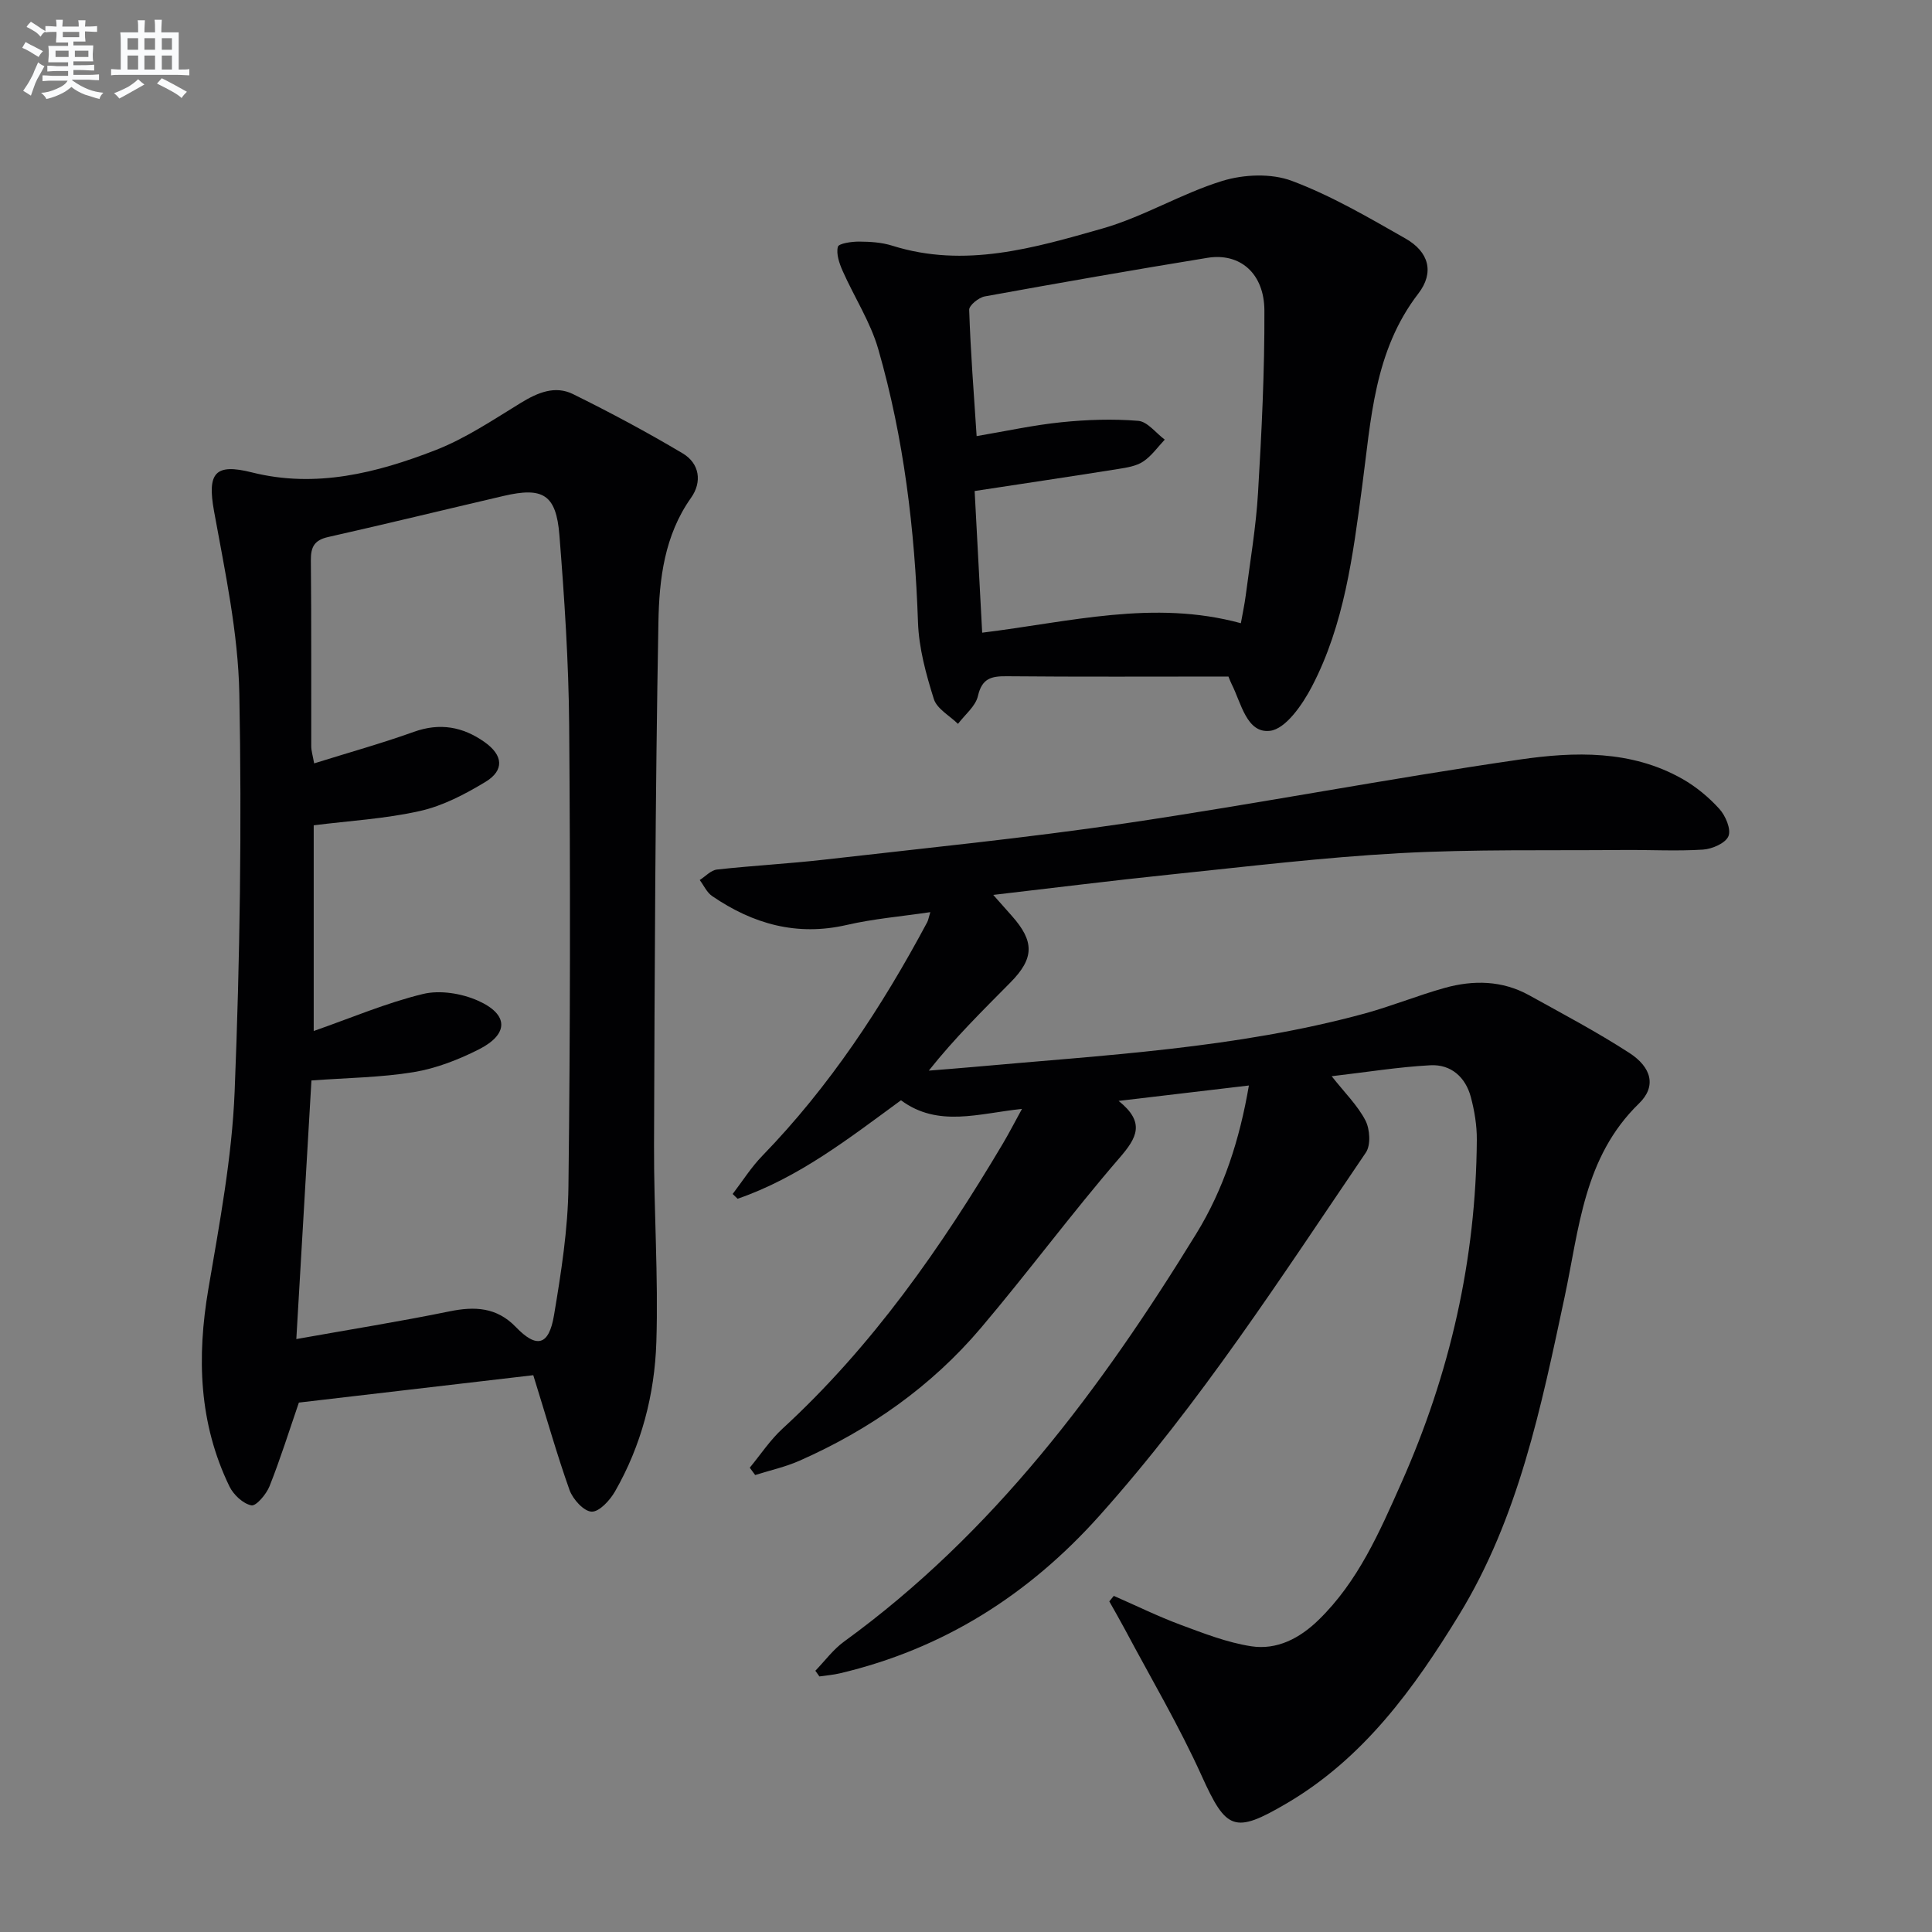
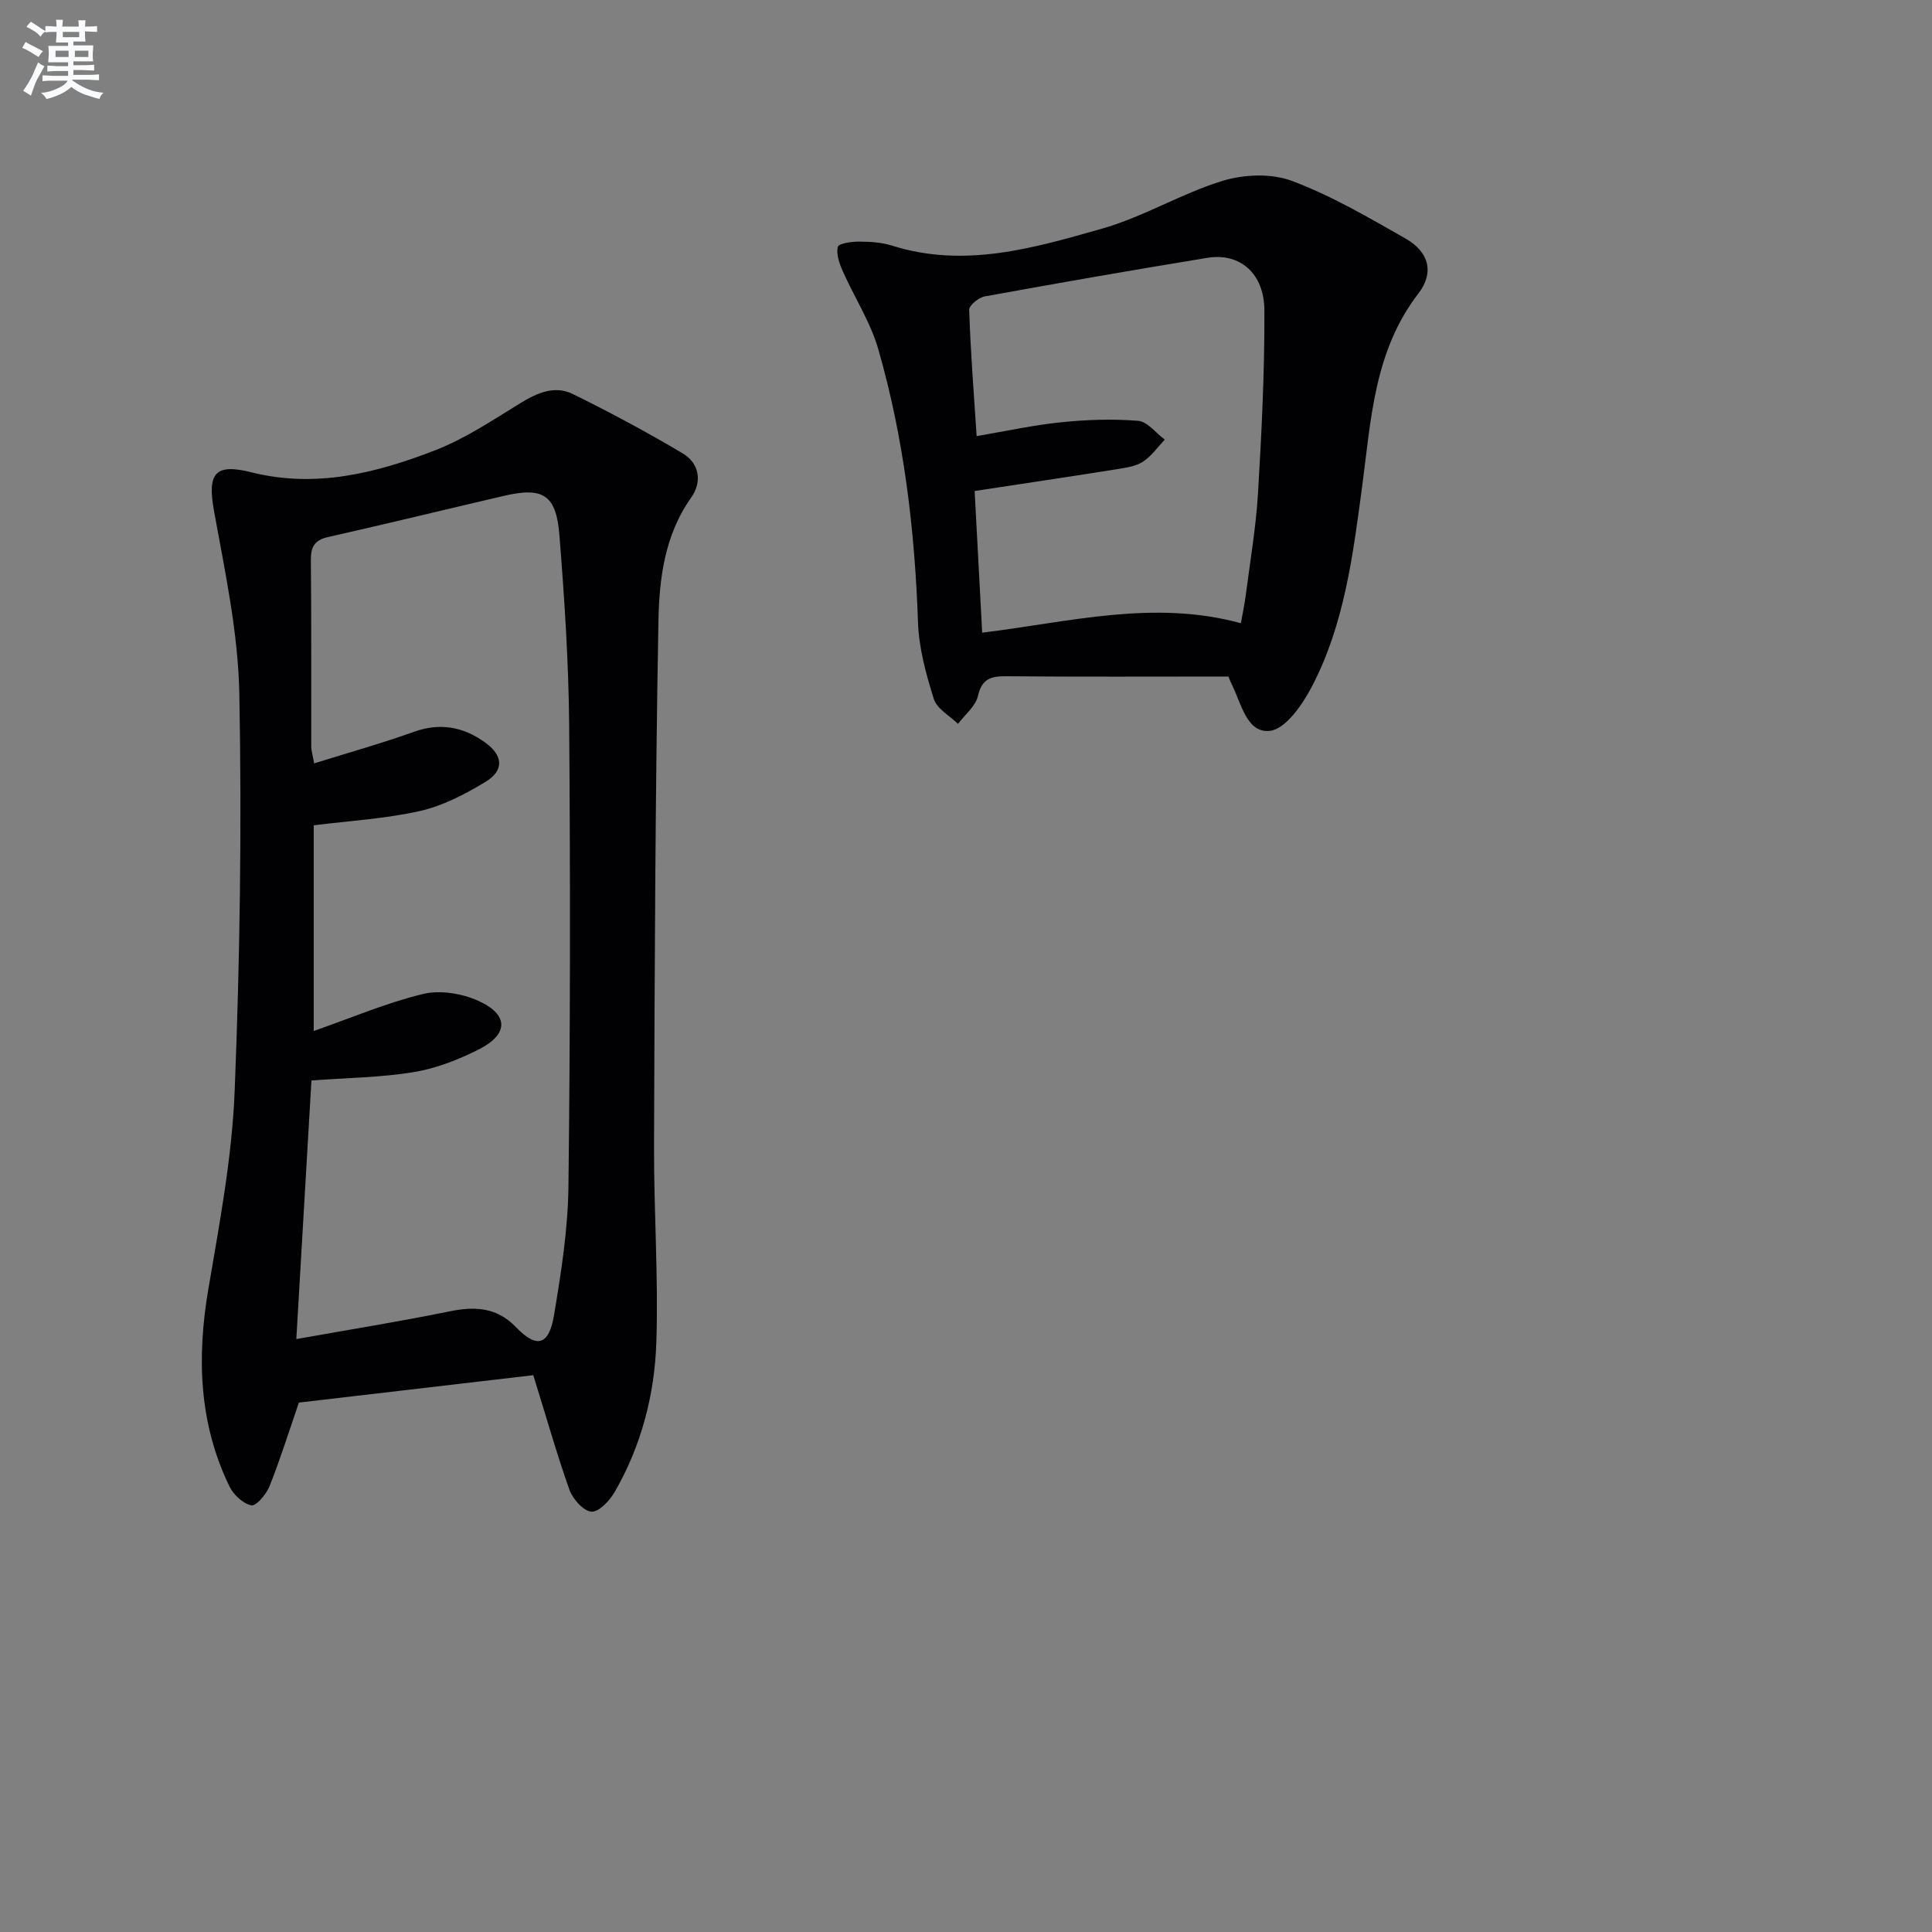
<svg xmlns="http://www.w3.org/2000/svg" enable-background="new 0 0 400 400" viewBox="0 0 400 400">
  <rect x="0" y="0" width="400" height="400" fill="#808080" stroke="none" />
  <g fill="#010103">
-     <path d="m230.6 330.41c4.61 2.01 9.13 4.24 13.84 5.99 4.77 1.77 9.62 3.67 14.6 4.44 5.33.82 10.03-1.63 13.94-5.43 8.21-7.98 12.65-18.25 17.17-28.42 10.05-22.59 15.45-46.25 15.61-71.02.02-2.95-.48-5.98-1.24-8.84-1.1-4.12-4.1-6.8-8.36-6.58-6.59.35-13.15 1.42-20.45 2.27 2.72 3.45 5.37 6.04 6.99 9.16.93 1.8 1.14 5.09.09 6.64-17.48 25.73-34.34 51.92-55.18 75.21-14.64 16.36-32.28 27.55-53.7 32.61-1.39.33-2.84.44-4.26.65-.28-.39-.56-.78-.84-1.18 1.96-2.02 3.68-4.39 5.92-6.02 30.94-22.46 53.24-52.39 72.96-84.49 5.66-9.21 8.96-19.43 10.88-30.66-9.01 1.06-17.48 2.07-26.97 3.19 5.56 4.46 3.81 7.61.19 11.79-9.89 11.45-18.91 23.66-28.7 35.21-10.27 12.12-23.05 21.09-37.57 27.5-2.92 1.29-6.1 1.99-9.17 2.96-.37-.51-.75-1.02-1.12-1.52 2.24-2.71 4.21-5.72 6.78-8.08 18.59-17.08 32.84-37.49 45.63-59.03 1.25-2.11 2.37-4.29 3.95-7.17-8.9.91-17.35 3.92-25.05-1.79-10.74 7.86-21.18 16.04-33.83 20.39-.34-.33-.68-.66-1.02-.99 2.03-2.65 3.83-5.53 6.14-7.9 13.92-14.35 24.77-30.83 34.14-48.37.22-.42.29-.92.64-2.08-6.02.89-11.75 1.37-17.3 2.65-10.33 2.38-19.42-.2-27.87-5.98-1.1-.75-1.72-2.19-2.57-3.32 1.19-.75 2.31-2.03 3.57-2.17 7.42-.82 14.89-1.21 22.31-2.06 20.79-2.38 41.64-4.46 62.34-7.52 27.25-4.03 54.33-9.25 81.59-13.2 11.31-1.64 23.04-1.99 33.63 4.01 2.84 1.61 5.48 3.8 7.67 6.22 1.28 1.41 2.46 4.2 1.88 5.63-.58 1.45-3.37 2.67-5.26 2.79-5.47.35-10.99.03-16.48.08-15.45.14-30.93-.18-46.35.66-15.91.87-31.77 2.8-47.64 4.44-11.88 1.23-23.73 2.72-36.49 4.2 1.59 1.79 2.7 3.06 3.83 4.32 4.71 5.29 4.7 8.78-.27 13.81-5.71 5.78-11.52 11.47-16.9 18.25 2.98-.24 5.96-.46 8.93-.73 27.27-2.48 54.69-3.84 81.3-11.09 5.6-1.53 11-3.75 16.6-5.31 5.93-1.65 11.9-1.55 17.45 1.52 6.97 3.86 14.04 7.6 20.72 11.92 4.66 3.01 5.69 6.95 2.04 10.49-11.46 11.13-12.37 25.86-15.41 40.1-4.85 22.72-9.5 45.63-21.87 65.82-9.34 15.26-19.77 29.66-35.69 39-10.85 6.37-12.49 5.51-17.58-5.72-4.69-10.38-10.53-20.24-15.89-30.32-1.04-1.95-2.15-3.86-3.23-5.79z" />
    <path d="m110.41 284.72c-15.74 1.84-32.15 3.75-48.53 5.67-2 5.81-3.82 11.64-6.07 17.3-.66 1.67-2.79 4.18-3.77 3.98-1.74-.36-3.7-2.2-4.54-3.93-6.33-13.06-6.77-26.73-4.36-40.87 2.3-13.55 4.89-27.2 5.44-40.89 1.1-27.43 1.49-54.92.97-82.36-.24-12.64-2.97-25.29-5.24-37.81-1.42-7.88.16-9.94 7.86-8 13.22 3.31 25.81.12 37.96-4.6 6.24-2.42 11.96-6.29 17.72-9.81 3.47-2.12 7.06-3.64 10.78-1.81 7.72 3.81 15.33 7.88 22.72 12.28 3.49 2.08 4.06 5.91 1.72 9.2-5.51 7.77-6.59 16.83-6.75 25.68-.66 36.11-.78 72.23-.91 108.35-.05 13.59.92 27.2.48 40.77-.35 10.83-3.09 21.38-8.56 30.92-1.05 1.83-3.25 4.24-4.84 4.18-1.62-.06-3.88-2.56-4.57-4.46-2.6-7.31-4.71-14.8-7.51-23.79zm-49.06-7.48c11.19-2 21.48-3.64 31.69-5.73 5.25-1.08 9.8-.87 13.75 3.23 4.31 4.48 6.85 3.89 7.91-2.43 1.48-8.82 2.89-17.78 2.99-26.69.38-31.82.4-63.65.15-95.48-.11-13.12-.98-26.26-2.02-39.34-.67-8.43-3.41-10.03-11.57-8.12-12.1 2.82-24.17 5.77-36.29 8.5-2.86.64-3.63 2.04-3.6 4.83.13 12.83.05 25.66.08 38.49 0 .93.3 1.85.6 3.55 7.15-2.24 13.99-4.14 20.65-6.53 5.38-1.93 10.13-1.06 14.61 2.1 3.89 2.74 4.17 5.87.18 8.28-4.21 2.54-8.8 4.95-13.54 6.01-7.19 1.62-14.65 2.03-21.99 2.96v42.59c7.82-2.74 15.06-5.83 22.6-7.66 3.52-.86 8.01-.13 11.39 1.37 6.4 2.84 6.43 6.92.25 10.07-4.24 2.15-8.88 3.96-13.53 4.73-6.81 1.12-13.79 1.18-21.18 1.73-1.02 17.27-2.03 34.62-3.13 53.54z" />
    <path d="m254.35 140.07c-16.02 0-30.98.08-45.93-.06-3.21-.03-5.11.44-5.95 4.09-.49 2.13-2.69 3.86-4.13 5.77-1.73-1.7-4.36-3.11-5-5.15-1.62-5.15-3.1-10.55-3.28-15.9-.66-19.17-2.92-38.09-8.22-56.52-1.62-5.64-4.97-10.77-7.38-16.21-.69-1.56-1.36-3.49-.99-4.99.17-.7 2.85-1.09 4.38-1.08 2.31.01 4.72.16 6.89.85 15 4.72 29.36.47 43.51-3.56 8.52-2.43 16.35-7.25 24.84-9.86 4.44-1.36 10.13-1.6 14.38 0 8.19 3.07 15.88 7.58 23.53 11.94 4.83 2.75 6.02 7.01 2.65 11.39-9.19 11.94-9.78 26.09-11.65 40.06-1.89 14.14-3.67 28.44-10.39 41.31-1.94 3.72-5.42 8.78-8.67 9.16-4.83.57-5.95-5.74-7.94-9.67-.42-.89-.76-1.82-.65-1.57zm-52.15-49.78c6.15-1.04 11.82-2.29 17.55-2.87 5.27-.54 10.64-.72 15.91-.29 1.92.16 3.66 2.53 5.49 3.89-1.47 1.55-2.75 3.41-4.49 4.55-1.45.96-3.43 1.25-5.22 1.54-9.63 1.53-19.28 2.97-29.65 4.55.52 9.68 1.03 19.36 1.56 29.33 18.16-2.22 35.46-6.89 53.56-1.96.33-1.9.75-3.8 1-5.72.91-7.08 2.13-14.14 2.55-21.26.75-12.57 1.37-25.17 1.32-37.76-.03-7.73-5.09-12-11.79-10.91-15.4 2.51-30.76 5.2-46.11 7.99-1.25.23-3.26 1.86-3.22 2.78.28 8.59.95 17.18 1.54 26.14z" />
  </g>
  <path d="m6.8 9.5c.6.3 1.3.7 2.1 1.1-.4.4-.7.8-.9 1.2-.7-.4-1.3-.8-1.8-1.1s-1.1-.6-1.6-.8c.2-.4.5-.8.7-1.2.4.2.8.5 1.5.8zm.9 6.9c-.3.6-.5 1.1-.7 1.7s-.4 1.1-.6 1.7c-.6-.4-1.1-.7-1.6-1 .7-1 1.2-1.8 1.5-2.4.3-.5.6-1.1.8-1.7.3-.6.5-1.2.8-1.8.3.3.8.6 1.3.8-.7 1.3-1.2 2.2-1.5 2.7zm.1-11c.4.3 1 .7 1.7 1.1-.5.2-.8.6-1.1 1.1-.5-.6-1-1-1.4-1.2s-.9-.6-1.5-.8c.2-.4.5-.7.9-1.1.5.3.9.6 1.4.9zm10.5 13.1c1 .4 2 .6 3.1.7-.4.4-.7.8-.8 1.3-.9-.2-1.9-.6-3-.9-1-.4-2-.9-2.8-1.6-.5.4-1.1.9-1.9 1.3s-1.9.9-3.3 1.2c-.1-.3-.5-.8-1.1-1.3 1 0 2.1-.3 3.2-.8 1.2-.5 1.9-1 2.3-1.7h-3.2c-.4 0-1 0-2 .1v-1.2c1 0 1.7.1 2 .1h3.3v-1h-2.3c-.2 0-.9 0-2 .1v-1.2c1.2 0 1.9.1 2 .1h2.3v-.8h-4.1c0-.7.1-1.2.1-1.6 0-.5 0-1.1-.1-1.8h4.1v-.7h-2.5c0-.6.1-1.1.1-1.6v-.6h-.5c-.4 0-1 0-1.8.1v-1.3c1.2 0 1.9.1 2.1.1h.2c0-.3 0-.8-.1-1.4h1.4c0 .6-.1 1-.1 1.4h3.4c0-.4 0-.8-.1-1.3h1.5c0 .4-.1.9-.1 1.3.7 0 1.5 0 2.5-.1v1.2c-1 0-1.8-.1-2.5-.1v.6c0 .3 0 .8.1 1.5h-2.5v.8h4.1c0 .8-.1 1.3-.1 1.8s0 1 .1 1.5h-4.1v.8h1.4c.8 0 1.8 0 2.9-.1v1.2c-1 0-1.9-.1-2.8-.1h-1.5v1h3.2c.3 0 1 0 2.1-.1v1.2c-1.1 0-1.8-.1-2.1-.1h-3.4l-.1.1c1.4 1 2.4 1.5 3.4 1.9zm-4.1-6.7v-1.3h-2.7v1.3zm2.2-4.1v-1.1h-3.4v1.1zm1.9 4.1v-1.3h-2.8v1.3z" fill="#fafbfc" />
-   <path d="m37 6.7v2.3 5.4c1 0 1.8 0 2.2-.1v1.3c-.6 0-1.5-.1-2.5-.1h-11.9c-.7 0-1.3 0-1.8.1v-1.3c.5 0 1.1.1 2 .1v-5.2c0-1 0-1.8-.1-2.5h3.7c0-1.3 0-2.1-.1-2.5h1.5c0 .4-.1 1.3-.1 2.5h2.2c0-1.2 0-2.1-.1-2.6h1.5c0 .4-.1 1.3-.1 2.6zm-12.3 13.7c-.3-.4-.7-.8-1.1-1.1 1.1-.4 2.1-.9 2.9-1.3.8-.5 1.5-1 2.1-1.6.4.4.9.8 1.3 1.1-2.5 1.4-4.2 2.4-5.2 2.9zm3.9-10.1v-2.4h-2.2v2.4zm0 4.1v-2.9h-2.2v2.9zm3.5-4.1v-2.4h-2.2v2.4zm0 4.1v-2.9h-2.2v2.9zm.4 2.9 1-1.1c.6.3 1.4.7 2.5 1.3s2 1.1 2.7 1.5c-.4.4-.8.8-1.1 1.3-.8-.8-2.5-1.7-5.1-3zm3.1-7v-2.4h-2.1v2.4zm0 4.1v-2.9h-2.1v2.9z" fill="#fafbfc" />
</svg>